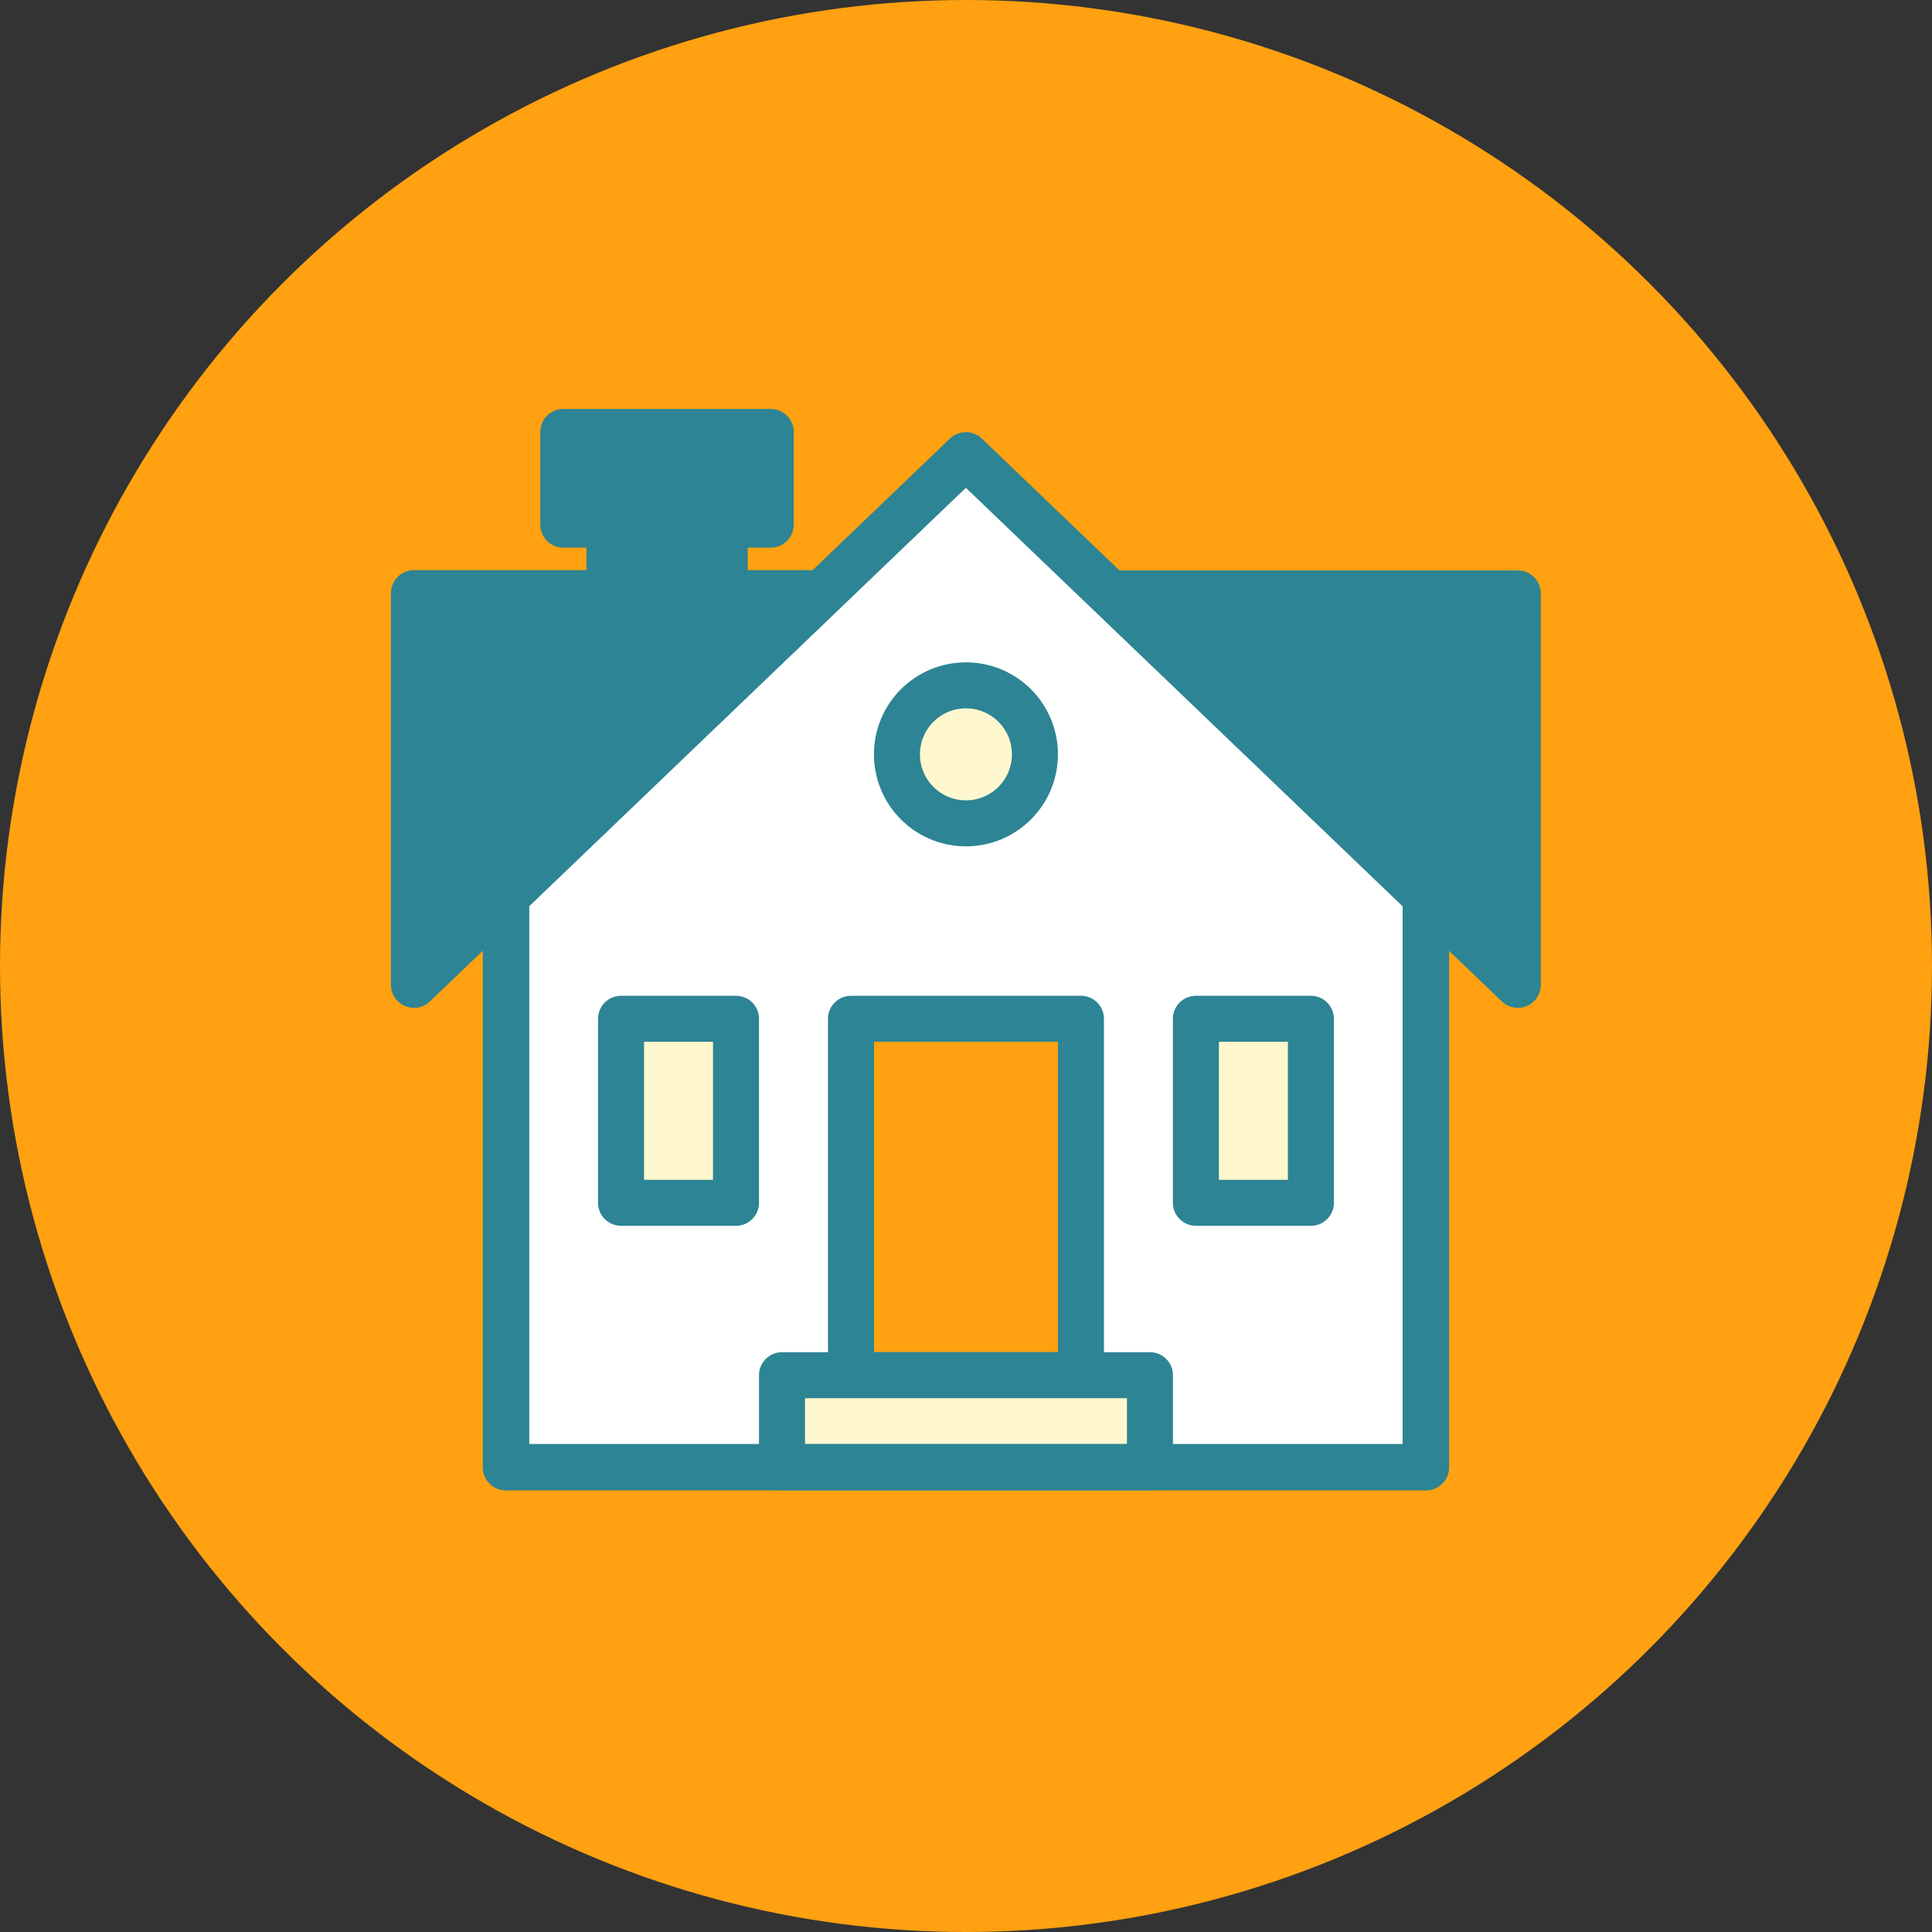
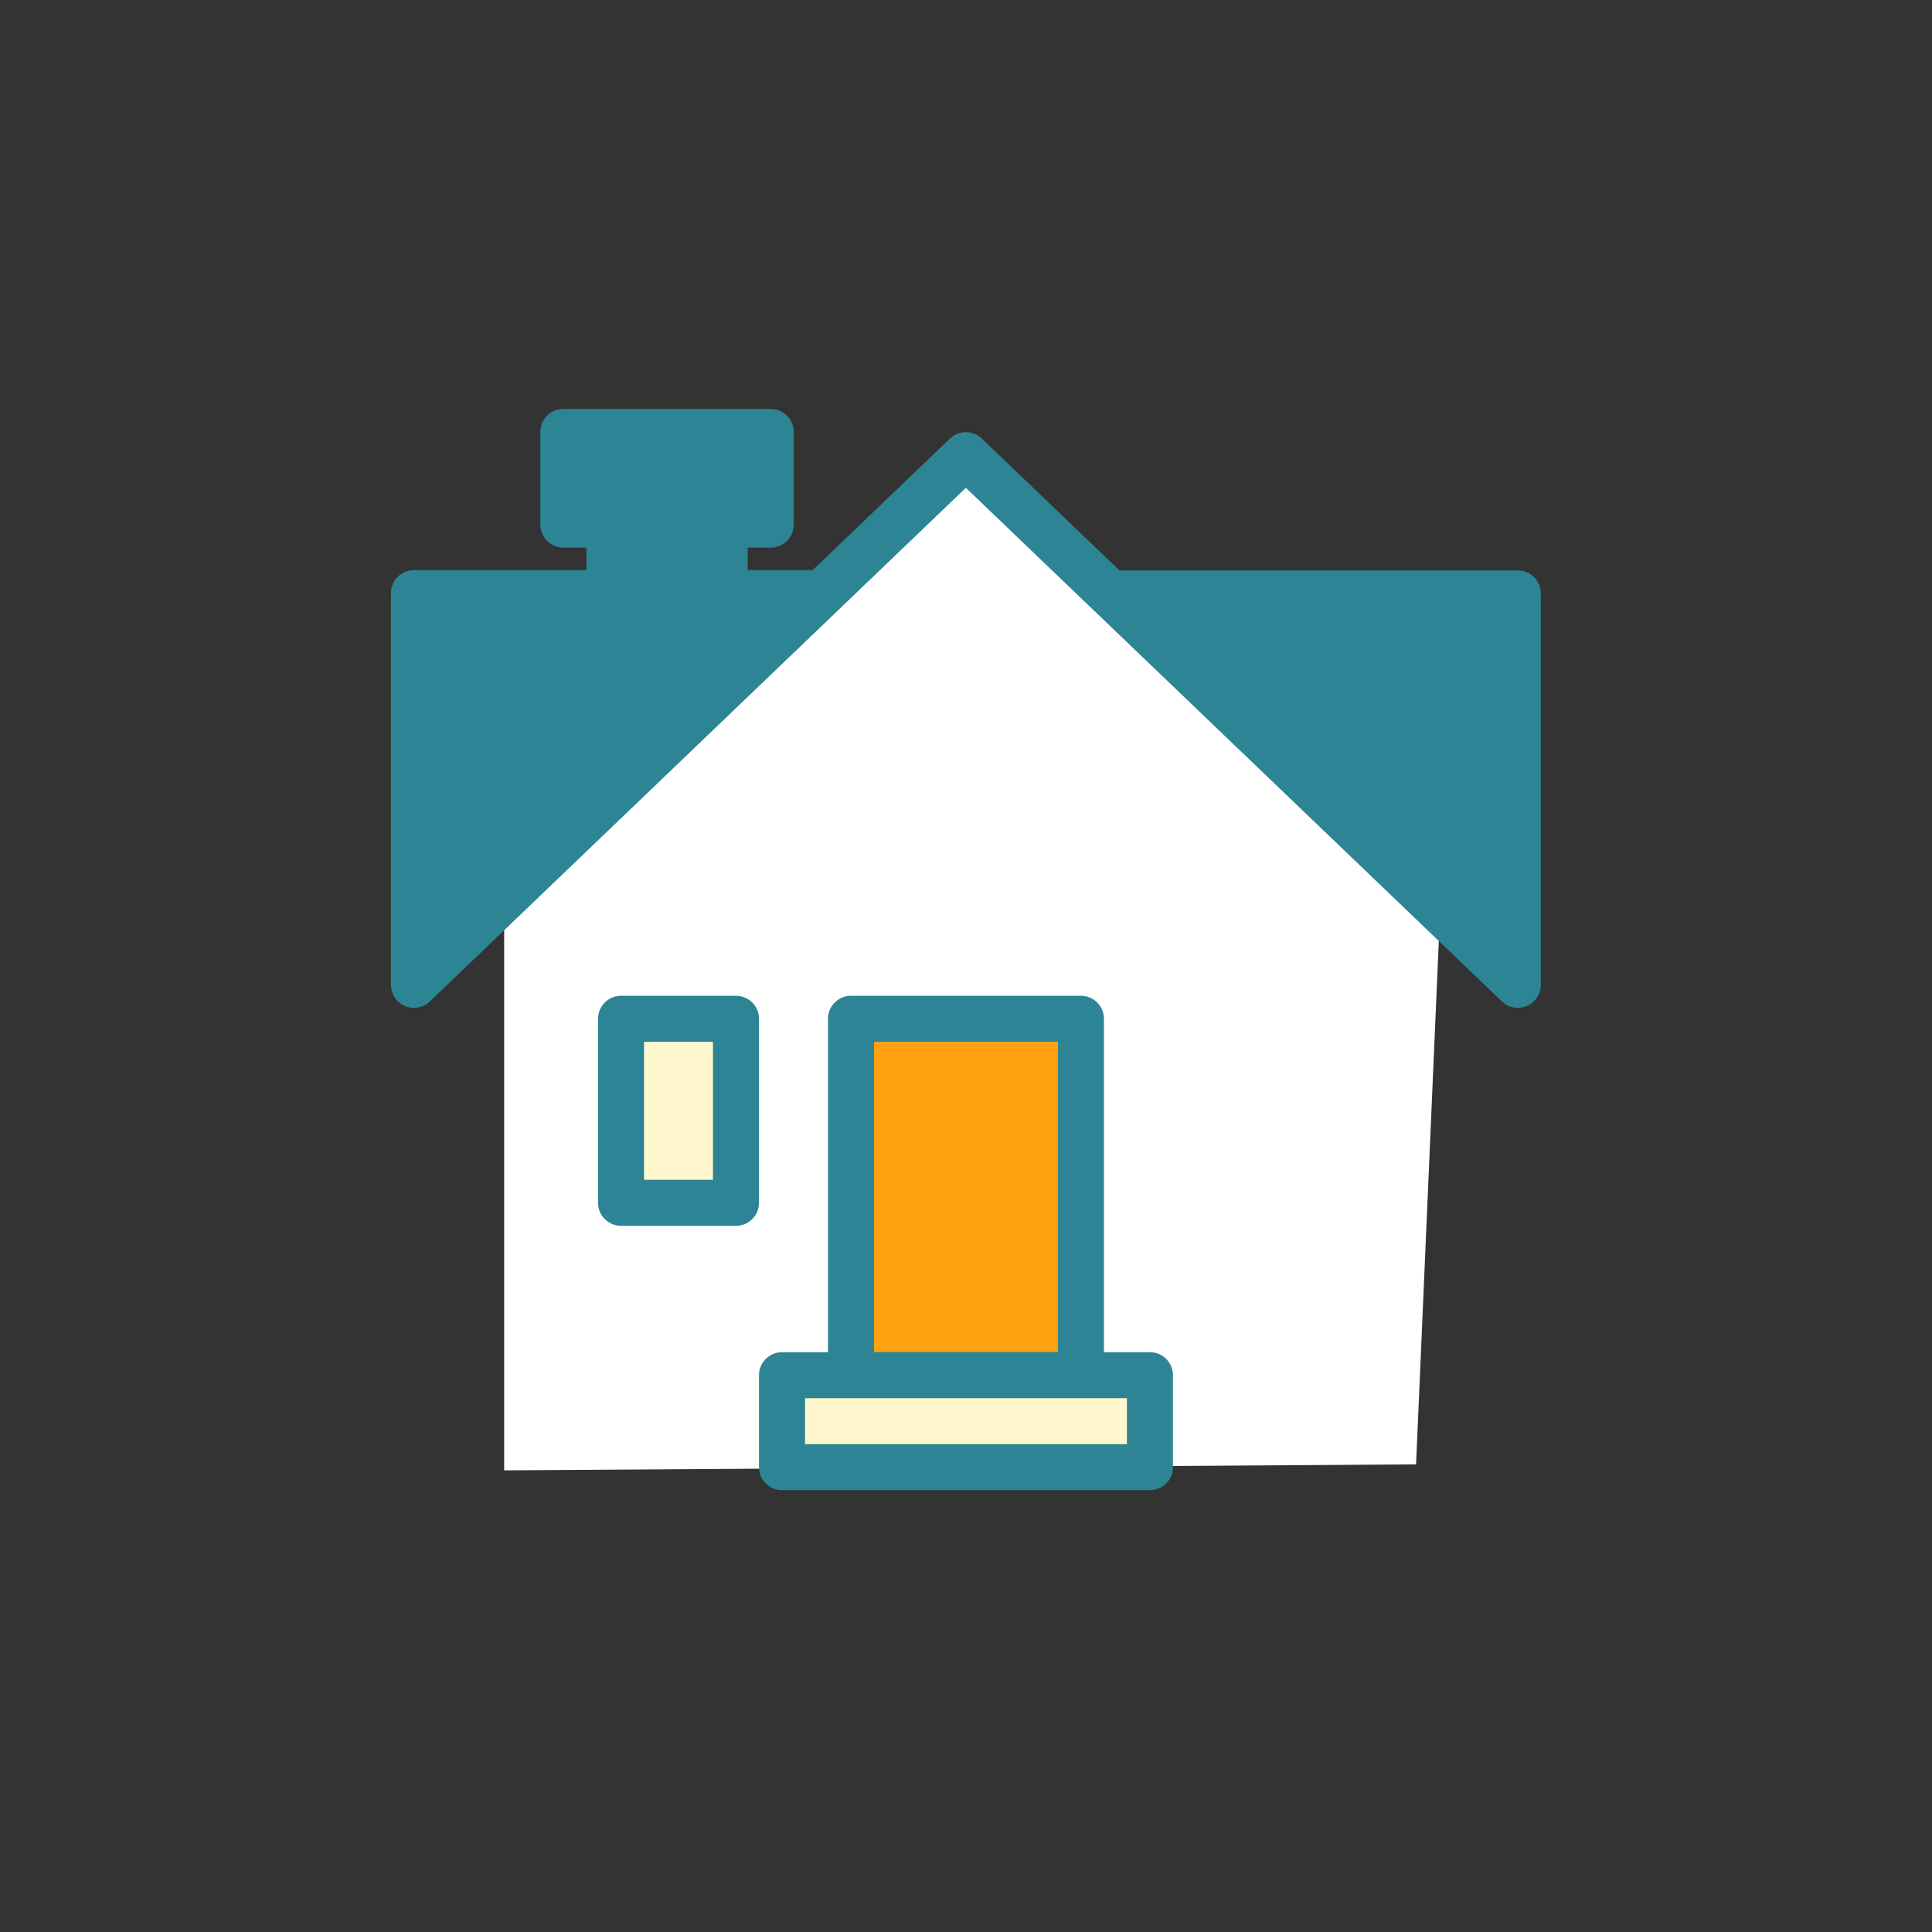
<svg xmlns="http://www.w3.org/2000/svg" viewBox="0 0 322.04 322.04">
  <rect x="0" y="0" width="322.04" height="322.04" fill="#333333" stroke="none" />
  <defs>
    <style>.cls-1,.cls-5{fill:#ffa110;}.cls-2{fill:#fff;}.cls-3{fill:#2d8494;}.cls-4{fill:#fff8cf;}.cls-4,.cls-5,.cls-6{stroke:#2d8494;stroke-linecap:round;stroke-linejoin:round;stroke-width:7.67px;}.cls-6{fill:#eaf5f5;}</style>
  </defs>
  <g id="Layer_2" data-name="Layer 2">
    <g id="Layer_1-2" data-name="Layer 1">
-       <circle class="cls-1" cx="161.02" cy="161.02" r="161.02" />
      <polygon class="cls-2" points="240.04 152.09 236.04 244.09 84.04 245.09 84.04 150.09 161.04 76.09 240.04 152.09" />
      <polyline class="cls-3" points="251.04 100.09 251.04 160.09 186.04 99.09" />
-       <circle class="cls-4" cx="161.01" cy="125.74" r="11.5" />
      <rect class="cls-5" x="141.85" y="169.82" width="38.33" height="59.41" />
      <polygon class="cls-4" points="103.52 169.82 103.52 185.15 103.52 200.49 122.68 200.49 122.68 185.15 122.68 169.82 103.52 169.82" />
-       <polygon class="cls-4" points="199.34 169.82 199.34 185.15 199.34 200.49 218.51 200.49 218.51 185.15 218.51 169.82 199.34 169.82" />
      <rect class="cls-4" x="130.35" y="229.23" width="61.33" height="15.33" />
      <path class="cls-6" d="M253,164.16l-.06-.06L161,76,69,164.16V98.87h32.58V87.45H93.9V72h34.57V87.45H120.8V98.87H137l24-23,0,0L253,164V99H185.83v-.08H253ZM136.92,99H120.73V87.37h7.66V72.12H94V87.37h7.67V99H69.06v65" />
-       <polygon class="cls-6" points="237.63 244.53 84.39 244.53 84.39 149.4 84.31 149.47 84.31 244.6 237.71 244.6 237.71 149.47 237.63 149.4 237.63 244.53" />
      <polygon class="cls-3" points="125.04 72.09 94.04 72.09 92.04 84.09 102.04 88.09 102.04 100.09 69.04 100.09 69.04 161.09 136.07 100.09 123.04 100.09 121.04 88.09 128.04 88.09 125.04 72.09" />
    </g>
  </g>
</svg>